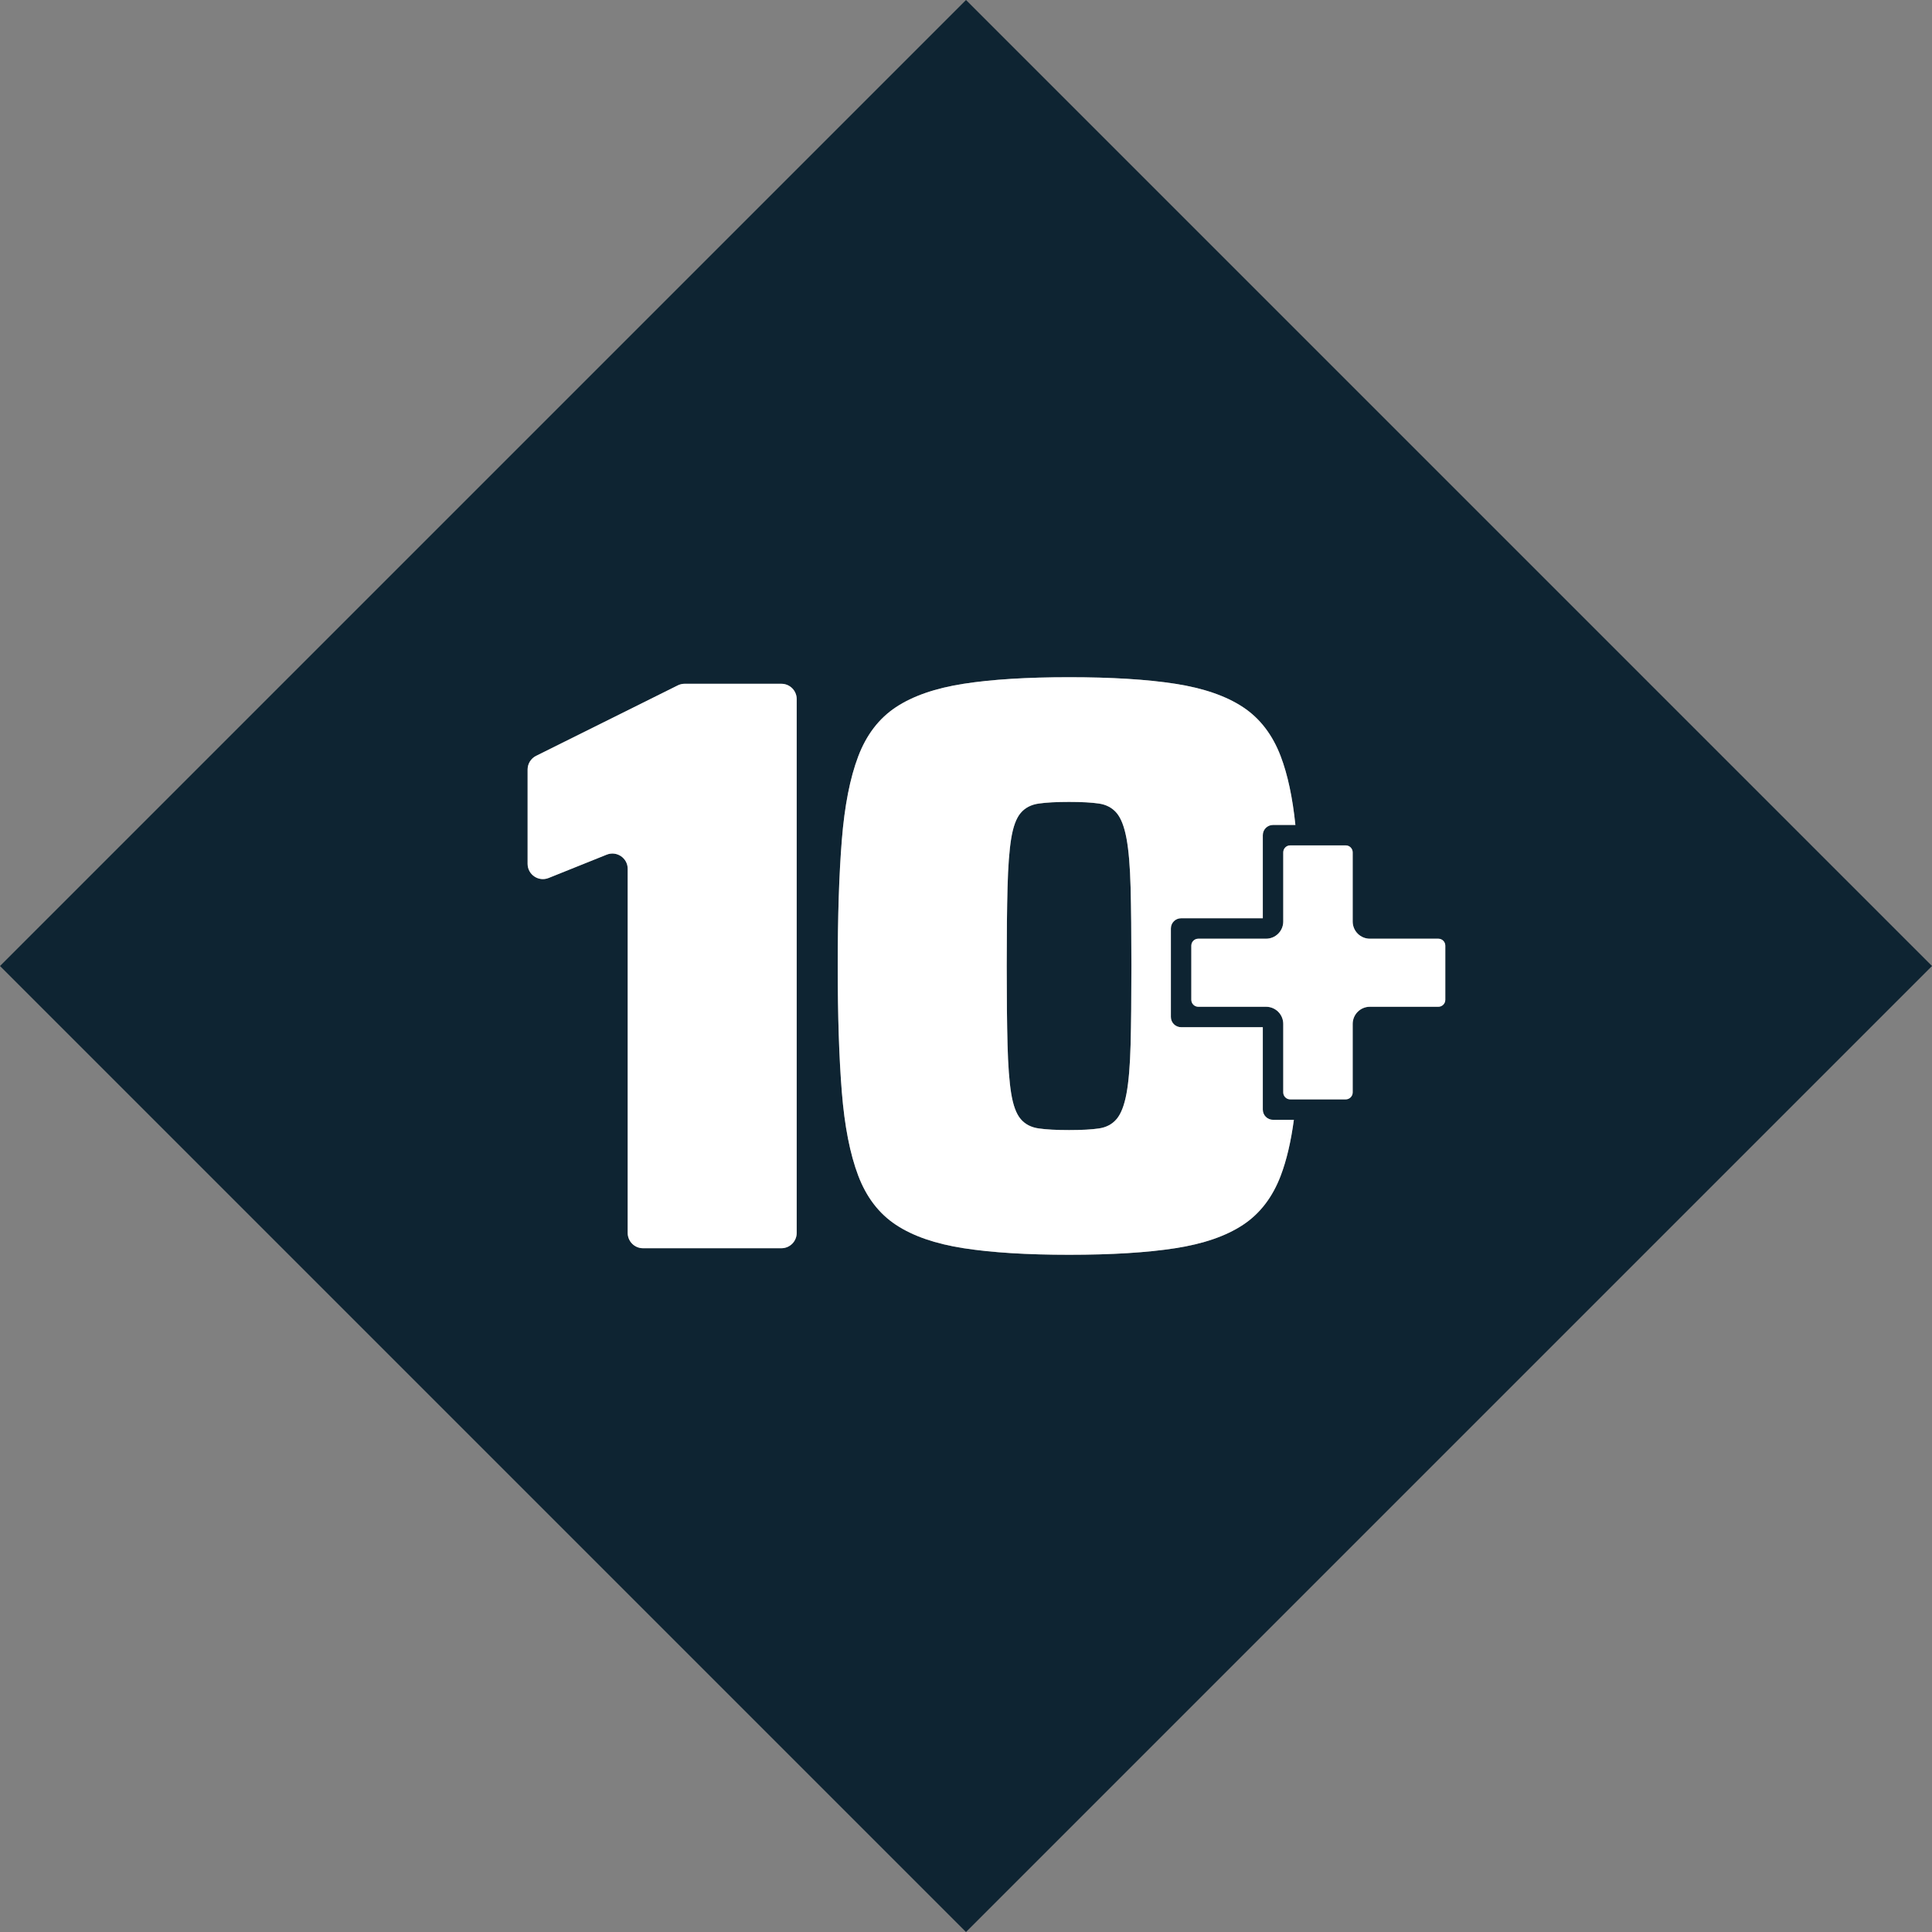
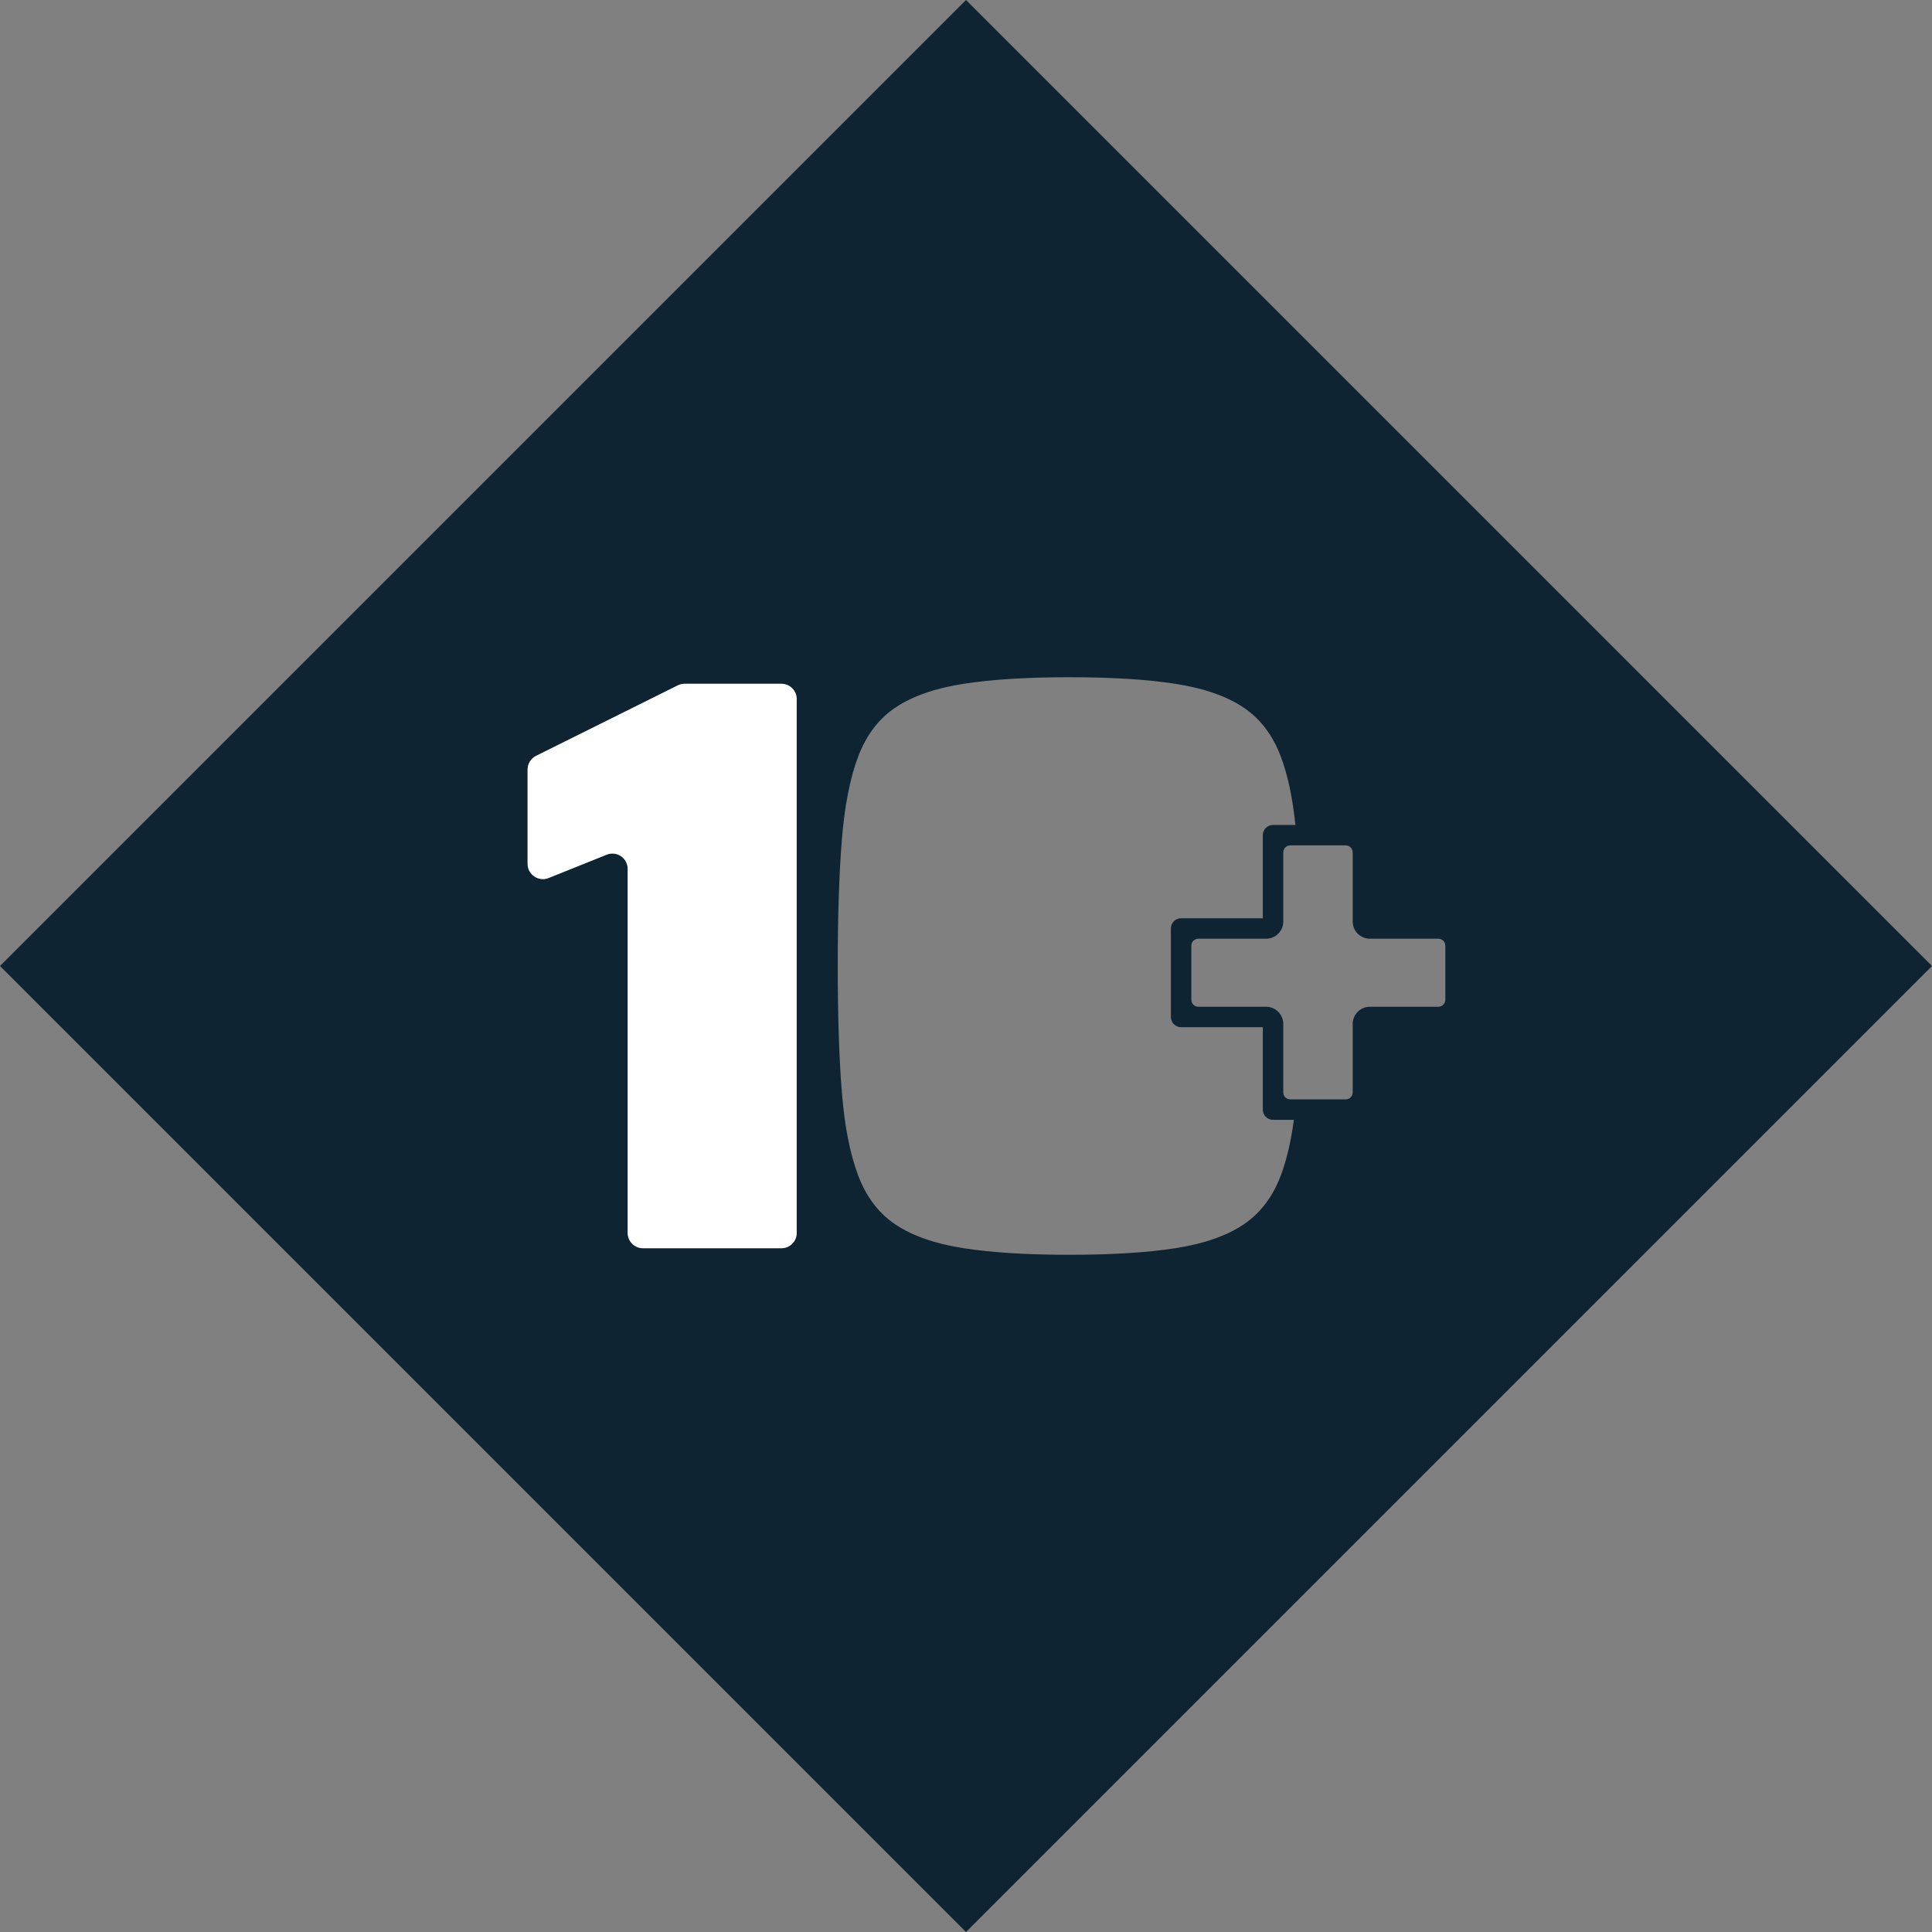
<svg xmlns="http://www.w3.org/2000/svg" id="Capa_2" data-name="Capa 2" viewBox="0 0 188.951 188.951">
  <rect x="0" y="0" width="188.951" height="188.951" fill="#808080" stroke="none" />
  <defs>
    <style>
      .cls-1 {
        fill: #fff;
      }

      .cls-1, .cls-2 {
        stroke-width: 0px;
      }

      .cls-2 {
        fill: #0e2432;
      }
    </style>
  </defs>
  <g id="Capa_2-2" data-name="Capa 2">
    <g>
-       <path class="cls-2" d="m110.172,81.999c-.214-1.15-.535-1.979-.963-2.488-.429-.507-1.003-.815-1.725-.922-.723-.107-1.699-.161-2.929-.161-1.231,0-2.221.054-2.969.161-.75.107-1.338.415-1.766.922-.429.509-.735,1.338-.923,2.488-.188,1.151-.308,2.742-.36,4.774-.054,2.034-.08,4.601-.08,7.703,0,3.103.026,5.67.08,7.702.053,2.034.173,3.625.36,4.774.188,1.151.494,1.979.923,2.487.428.509,1.016.816,1.766.923.748.108,1.737.16,2.969.16,1.229,0,2.206-.052,2.929-.16.722-.106,1.296-.414,1.725-.923.428-.508.749-1.336.963-2.487.214-1.149.348-2.74.401-4.774.053-2.032.08-4.6.08-7.702,0-3.102-.027-5.669-.08-7.703-.054-2.032-.188-3.623-.401-4.774Z" />
      <path class="cls-2" d="m94.476,0L0,94.476l94.476,94.476,94.476-94.476L94.476,0Zm-16.558,120.581c0,.826-.67,1.496-1.496,1.496h-13.536c-.826,0-1.496-.67-1.496-1.496v-35.606c0-1.06-1.071-1.783-2.054-1.389l-5.681,2.282c-.983.395-2.054-.329-2.054-1.388v-9.216c0-.568.322-1.087.83-1.34l13.859-6.893c.207-.103.435-.157.666-.157h9.466c.826,0,1.496.67,1.496,1.496v52.21Zm47.34-5.604c-.802,2.113-2.033,3.718-3.69,4.813-1.659,1.098-3.865,1.859-6.62,2.287-2.756.428-6.218.642-10.391.642-4.12,0-7.557-.214-10.311-.642-2.756-.428-4.962-1.189-6.62-2.287-1.658-1.096-2.888-2.7-3.69-4.813s-1.338-4.841-1.604-8.185c-.269-3.343-.401-7.448-.401-12.316,0-4.867.133-8.973.401-12.316.267-3.342.802-6.07,1.604-8.184.803-2.113,2.032-3.717,3.69-4.814,1.658-1.096,3.864-1.858,6.62-2.287,2.754-.428,6.19-.642,10.311-.642,4.173,0,7.635.214,10.391.642,2.755.429,4.961,1.191,6.62,2.287,1.657,1.097,2.889,2.702,3.69,4.814.68,1.792,1.157,4.03,1.433,6.705h-2.187c-.553,0-1,.447-1,1v8.126h-7.991c-.553,0-1,.447-1,1v8.655c0,.553.447,1,1,1h7.991v8.059c0,.553.447,1,1,1h2.038c-.286,2.129-.713,3.952-1.284,5.457Zm15.414-16.515h-6.696c-.928,0-1.681.753-1.681,1.681v6.696c0,.376-.305.681-.681.681h-5.428c-.376,0-.681-.305-.681-.681v-6.696c0-.929-.753-1.681-1.681-1.681h-6.629c-.376,0-.681-.305-.681-.681v-5.293c0-.376.305-.681.681-.681h6.629c.929,0,1.681-.753,1.681-1.681v-6.764c0-.376.305-.681.681-.681h5.428c.376,0,.681.305.681.681v6.764c0,.928.753,1.681,1.681,1.681h6.696c.376,0,.681.305.681.681v5.293c0,.376-.305.681-.681.681Z" />
      <path class="cls-1" d="m76.421,66.874h-9.466c-.231,0-.459.054-.666.157l-13.859,6.893c-.508.253-.83.772-.83,1.34v9.216c0,1.06,1.071,1.783,2.054,1.388l5.681-2.282c.983-.395,2.054.329,2.054,1.389v35.606c0,.826.67,1.496,1.496,1.496h13.536c.826,0,1.496-.67,1.496-1.496v-52.21c0-.826-.67-1.496-1.496-1.496Z" />
-       <path class="cls-1" d="m123.503,108.52v-8.059h-7.991c-.553,0-1-.447-1-1v-8.655c0-.553.447-1,1-1h7.991v-8.126c0-.553.447-1,1-1h2.187c-.276-2.675-.752-4.913-1.433-6.705-.802-2.113-2.033-3.717-3.69-4.814-1.659-1.096-3.865-1.858-6.62-2.287-2.756-.428-6.218-.642-10.391-.642-4.12,0-7.557.214-10.311.642-2.756.429-4.962,1.191-6.62,2.287-1.658,1.097-2.888,2.702-3.69,4.814-.803,2.114-1.338,4.842-1.604,8.184-.269,3.344-.401,7.45-.401,12.316,0,4.868.133,8.974.401,12.316.267,3.344.802,6.071,1.604,8.185s2.032,3.718,3.69,4.813c1.658,1.098,3.864,1.859,6.62,2.287,2.754.428,6.19.642,10.311.642,4.173,0,7.635-.214,10.391-.642,2.755-.428,4.961-1.189,6.62-2.287,1.657-1.096,2.889-2.7,3.69-4.813.572-1.505.998-3.328,1.284-5.457h-2.038c-.553,0-1-.447-1-1Zm-12.93-6.342c-.054,2.034-.188,3.625-.401,4.774-.214,1.151-.535,1.979-.963,2.487-.429.509-1.003.816-1.725.923-.723.108-1.699.16-2.929.16-1.231,0-2.221-.052-2.969-.16-.75-.106-1.338-.414-1.766-.923-.429-.508-.735-1.336-.923-2.487-.188-1.149-.308-2.74-.36-4.774-.054-2.032-.08-4.6-.08-7.702,0-3.102.026-5.669.08-7.703.053-2.032.173-3.623.36-4.774.188-1.15.494-1.979.923-2.488.428-.507,1.016-.815,1.766-.922.748-.107,1.737-.161,2.969-.161,1.229,0,2.206.054,2.929.161.722.107,1.296.415,1.725.922.428.509.749,1.338.963,2.488.214,1.151.348,2.742.401,4.774.053,2.034.08,4.601.08,7.703,0,3.103-.027,5.67-.08,7.702Z" />
-       <path class="cls-1" d="m140.67,91.806h-6.696c-.928,0-1.681-.753-1.681-1.681v-6.764c0-.376-.305-.681-.681-.681h-5.428c-.376,0-.681.305-.681.681v6.764c0,.928-.753,1.681-1.681,1.681h-6.629c-.376,0-.681.305-.681.681v5.293c0,.376.305.681.681.681h6.629c.929,0,1.681.753,1.681,1.681v6.696c0,.376.305.681.681.681h5.428c.376,0,.681-.305.681-.681v-6.696c0-.929.753-1.681,1.681-1.681h6.696c.376,0,.681-.305.681-.681v-5.293c0-.376-.305-.681-.681-.681Z" />
    </g>
  </g>
</svg>